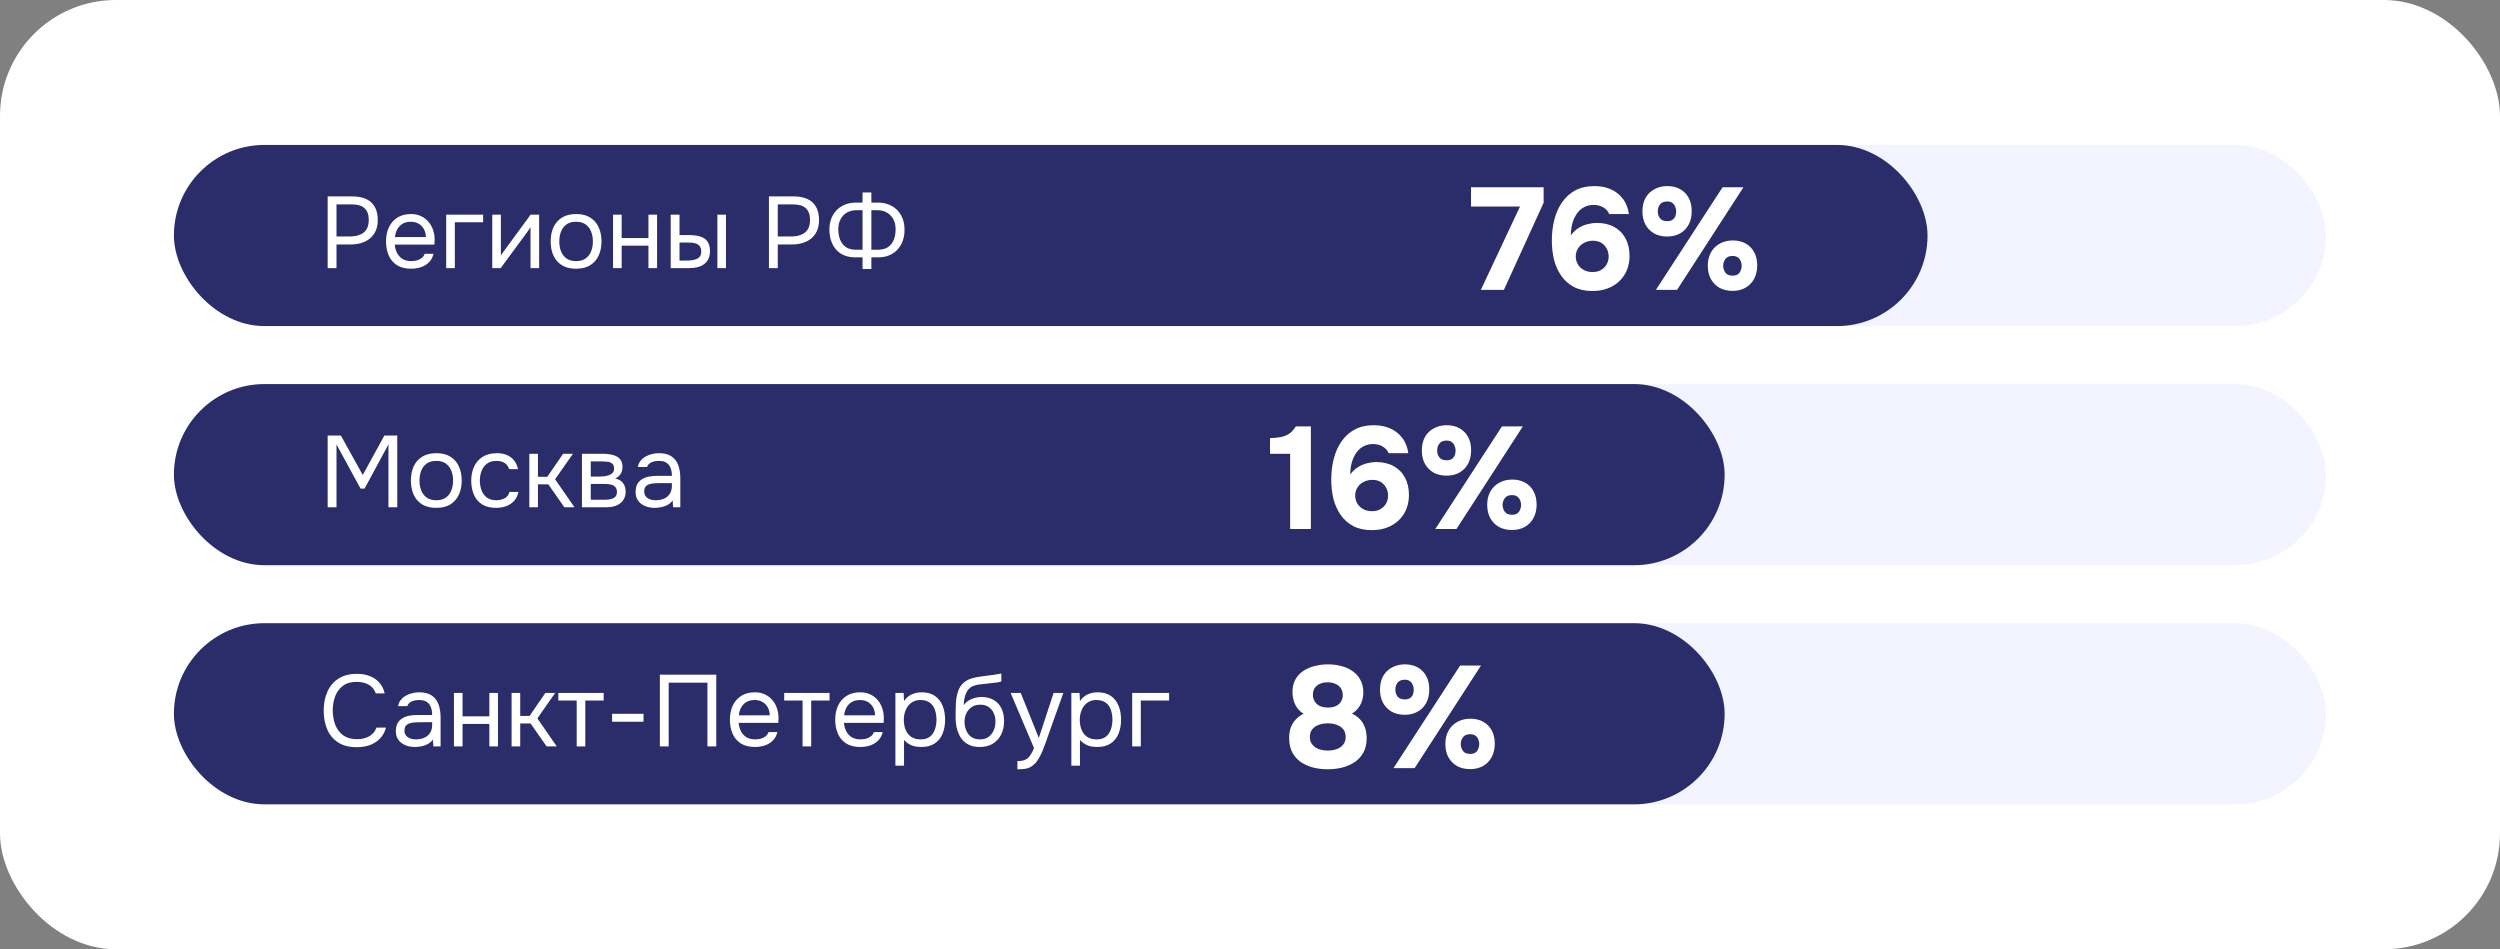
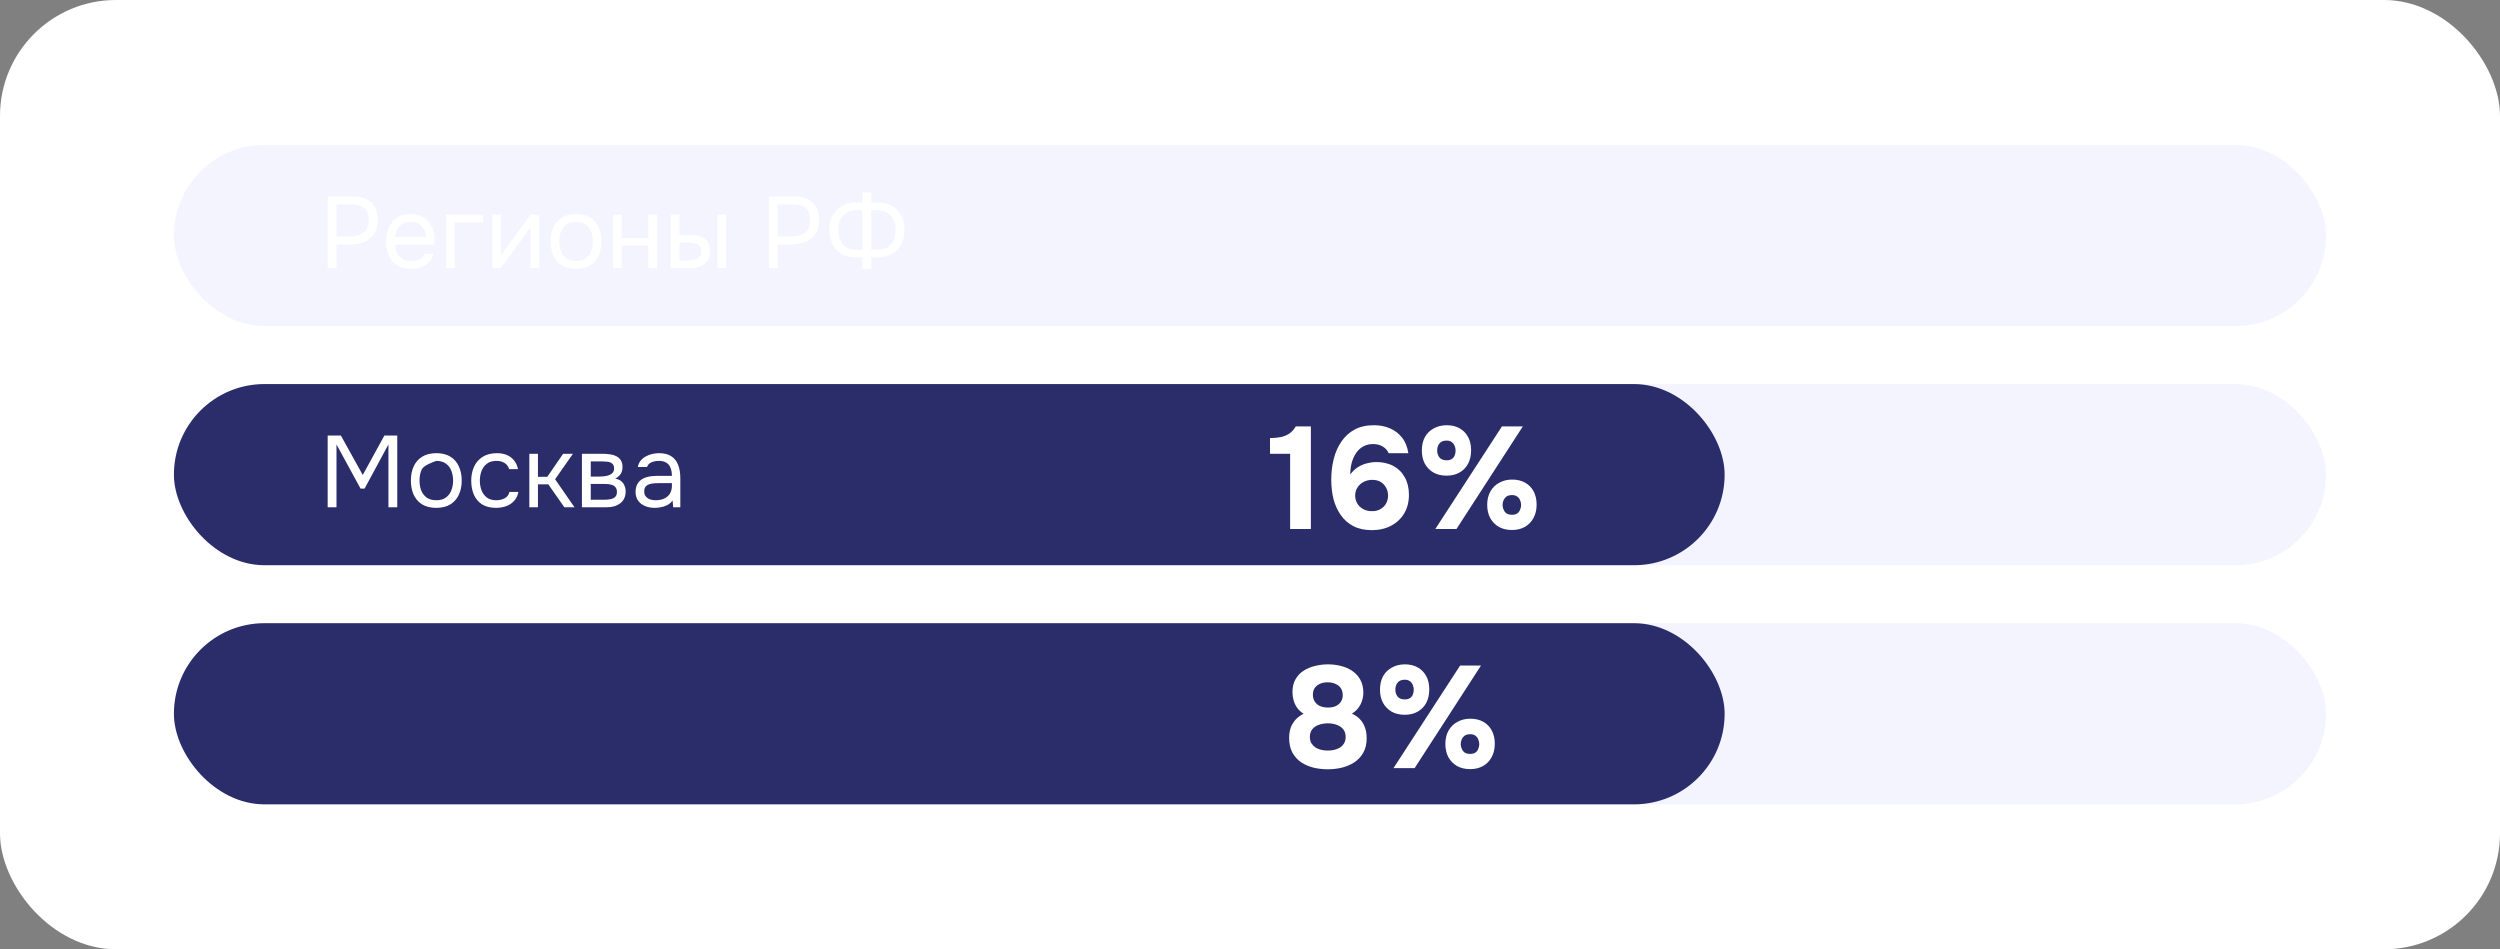
<svg xmlns="http://www.w3.org/2000/svg" width="345" height="131" viewBox="0 0 345 131" fill="none">
  <rect x="0" y="0" width="345" height="131" fill="#808080" stroke="none" />
  <rect width="345" height="131" rx="16" fill="white" />
  <rect opacity="0.5" x="24" y="20" width="297" height="25" rx="12.5" fill="#E8EBFF" />
-   <rect x="24" y="20" width="242" height="25" rx="12.5" fill="#2A2D6A" />
  <path d="M45.218 37V27.102H48.648C49.376 27.102 50.001 27.223 50.524 27.466C51.047 27.699 51.443 28.059 51.714 28.544C51.994 29.029 52.134 29.645 52.134 30.392C52.134 31.12 51.971 31.736 51.644 32.24C51.327 32.735 50.888 33.108 50.328 33.36C49.768 33.612 49.124 33.738 48.396 33.738H46.436V37H45.218ZM46.436 32.632H48.34C49.096 32.632 49.707 32.455 50.174 32.1C50.65 31.736 50.888 31.148 50.888 30.336C50.888 29.627 50.697 29.095 50.314 28.74C49.931 28.385 49.357 28.208 48.592 28.208H46.436V32.632ZM56.743 37.084C55.959 37.084 55.311 36.925 54.797 36.608C54.284 36.281 53.901 35.833 53.649 35.264C53.397 34.695 53.271 34.046 53.271 33.318C53.271 32.581 53.402 31.932 53.663 31.372C53.934 30.803 54.326 30.355 54.839 30.028C55.353 29.701 55.983 29.538 56.729 29.538C57.28 29.538 57.761 29.645 58.171 29.86C58.591 30.065 58.937 30.345 59.207 30.7C59.487 31.055 59.688 31.451 59.809 31.89C59.94 32.329 59.996 32.781 59.977 33.248C59.968 33.332 59.963 33.416 59.963 33.5C59.963 33.584 59.959 33.668 59.949 33.752H54.475C54.513 34.181 54.62 34.569 54.797 34.914C54.975 35.259 55.227 35.535 55.553 35.74C55.88 35.936 56.286 36.034 56.771 36.034C57.014 36.034 57.257 36.006 57.499 35.95C57.751 35.885 57.975 35.777 58.171 35.628C58.377 35.479 58.521 35.278 58.605 35.026H59.823C59.711 35.502 59.501 35.894 59.193 36.202C58.885 36.501 58.517 36.725 58.087 36.874C57.658 37.014 57.21 37.084 56.743 37.084ZM54.503 32.716H58.773C58.764 32.296 58.671 31.927 58.493 31.61C58.316 31.293 58.073 31.045 57.765 30.868C57.467 30.691 57.107 30.602 56.687 30.602C56.23 30.602 55.843 30.7 55.525 30.896C55.217 31.092 54.979 31.349 54.811 31.666C54.643 31.983 54.541 32.333 54.503 32.716ZM61.577 37V29.622H66.673V30.672H62.767V37H61.577ZM67.934 37V29.622H69.124V35.278C69.189 35.147 69.278 35.007 69.39 34.858C69.502 34.699 69.591 34.578 69.656 34.494L73.226 29.622H74.402V37H73.212V31.344C73.137 31.484 73.053 31.615 72.96 31.736C72.876 31.857 72.797 31.969 72.722 32.072L69.096 37H67.934ZM79.494 37.084C78.719 37.084 78.071 36.925 77.548 36.608C77.025 36.281 76.633 35.833 76.372 35.264C76.12 34.695 75.994 34.046 75.994 33.318C75.994 32.581 76.12 31.932 76.372 31.372C76.633 30.803 77.025 30.355 77.548 30.028C78.071 29.701 78.729 29.538 79.522 29.538C80.297 29.538 80.941 29.701 81.454 30.028C81.977 30.355 82.364 30.803 82.616 31.372C82.877 31.932 83.008 32.581 83.008 33.318C83.008 34.046 82.877 34.695 82.616 35.264C82.355 35.833 81.963 36.281 81.44 36.608C80.927 36.925 80.278 37.084 79.494 37.084ZM79.494 36.034C80.035 36.034 80.474 35.913 80.81 35.67C81.155 35.427 81.407 35.101 81.566 34.69C81.734 34.279 81.818 33.822 81.818 33.318C81.818 32.814 81.734 32.357 81.566 31.946C81.407 31.535 81.155 31.209 80.81 30.966C80.474 30.723 80.035 30.602 79.494 30.602C78.962 30.602 78.523 30.723 78.178 30.966C77.842 31.209 77.59 31.535 77.422 31.946C77.263 32.357 77.184 32.814 77.184 33.318C77.184 33.822 77.263 34.279 77.422 34.69C77.59 35.101 77.842 35.427 78.178 35.67C78.523 35.913 78.962 36.034 79.494 36.034ZM84.6 37V29.622H85.79V32.856H89.486V29.622H90.676V37H89.486V33.906H85.79V37H84.6ZM92.557 37V29.622H93.775V32.436H95.105C95.544 32.436 95.941 32.473 96.295 32.548C96.65 32.623 96.953 32.744 97.205 32.912C97.457 33.08 97.648 33.309 97.779 33.598C97.91 33.878 97.975 34.233 97.975 34.662C97.975 35.073 97.905 35.427 97.765 35.726C97.625 36.025 97.424 36.267 97.163 36.454C96.911 36.641 96.608 36.781 96.253 36.874C95.908 36.958 95.53 37 95.119 37H92.557ZM93.775 35.964H94.167C94.494 35.964 94.811 35.959 95.119 35.95C95.427 35.931 95.703 35.885 95.945 35.81C96.197 35.735 96.398 35.614 96.547 35.446C96.697 35.269 96.771 35.021 96.771 34.704C96.771 34.405 96.71 34.177 96.589 34.018C96.477 33.85 96.328 33.729 96.141 33.654C95.954 33.57 95.749 33.519 95.525 33.5C95.311 33.481 95.096 33.472 94.881 33.472H93.775V35.964ZM98.997 37V29.622H100.187V37H98.997ZM106.113 37V27.102H109.543C110.271 27.102 110.896 27.223 111.419 27.466C111.941 27.699 112.338 28.059 112.609 28.544C112.889 29.029 113.029 29.645 113.029 30.392C113.029 31.12 112.865 31.736 112.539 32.24C112.221 32.735 111.783 33.108 111.223 33.36C110.663 33.612 110.019 33.738 109.291 33.738H107.331V37H106.113ZM107.331 32.632H109.235C109.991 32.632 110.602 32.455 111.069 32.1C111.545 31.736 111.783 31.148 111.783 30.336C111.783 29.627 111.591 29.095 111.209 28.74C110.826 28.385 110.252 28.208 109.487 28.208H107.331V32.632ZM119.031 37.126V35.516H117.911C117.165 35.497 116.53 35.32 116.007 34.984C115.494 34.648 115.107 34.191 114.845 33.612C114.584 33.033 114.453 32.38 114.453 31.652C114.463 30.887 114.626 30.229 114.943 29.678C115.261 29.127 115.695 28.703 116.245 28.404C116.796 28.105 117.421 27.956 118.121 27.956H119.031V26.556H120.249V27.956H121.145C121.855 27.956 122.485 28.105 123.035 28.404C123.586 28.703 124.02 29.127 124.337 29.678C124.655 30.229 124.818 30.887 124.827 31.652C124.837 32.38 124.701 33.033 124.421 33.612C124.141 34.191 123.735 34.648 123.203 34.984C122.681 35.32 122.046 35.497 121.299 35.516H120.249V37.126H119.031ZM118.163 34.466H119.031V29.006H118.219C117.697 29.006 117.244 29.118 116.861 29.342C116.488 29.566 116.199 29.874 115.993 30.266C115.788 30.658 115.685 31.111 115.685 31.624C115.685 32.165 115.769 32.651 115.937 33.08C116.105 33.509 116.371 33.85 116.735 34.102C117.099 34.345 117.575 34.466 118.163 34.466ZM120.249 34.466H121.117C121.705 34.466 122.181 34.345 122.545 34.102C122.909 33.85 123.175 33.509 123.343 33.08C123.511 32.651 123.595 32.165 123.595 31.624C123.595 31.111 123.493 30.658 123.287 30.266C123.082 29.874 122.788 29.566 122.405 29.342C122.032 29.118 121.584 29.006 121.061 29.006H120.249V34.466Z" fill="white" />
-   <path d="M204.36 40L209.76 28.5H203V25.84H213.02V27.98L207.54 40H204.36ZM219.754 40.16C218.754 40.16 217.901 39.973 217.194 39.6C216.488 39.227 215.908 38.713 215.454 38.06C215.001 37.407 214.668 36.667 214.454 35.84C214.254 35 214.154 34.12 214.154 33.2C214.154 32.187 214.268 31.233 214.494 30.34C214.721 29.433 215.074 28.633 215.554 27.94C216.034 27.233 216.641 26.68 217.374 26.28C218.121 25.88 219.014 25.68 220.054 25.68C220.854 25.68 221.581 25.82 222.234 26.1C222.901 26.38 223.461 26.807 223.914 27.38C224.368 27.94 224.661 28.66 224.794 29.54H222.074C221.914 29.153 221.641 28.847 221.254 28.62C220.881 28.393 220.441 28.28 219.934 28.28C219.468 28.28 219.061 28.367 218.714 28.54C218.368 28.7 218.068 28.927 217.814 29.22C217.574 29.5 217.374 29.82 217.214 30.18C217.054 30.54 216.941 30.92 216.874 31.32C216.808 31.707 216.774 32.093 216.774 32.48C217.094 32.04 217.461 31.693 217.874 31.44C218.301 31.187 218.728 31.013 219.154 30.92C219.581 30.813 219.968 30.76 220.314 30.76C221.261 30.76 222.074 30.947 222.754 31.32C223.434 31.693 223.954 32.22 224.314 32.9C224.688 33.567 224.874 34.36 224.874 35.28C224.874 36.267 224.654 37.127 224.214 37.86C223.774 38.593 223.168 39.16 222.394 39.56C221.634 39.96 220.754 40.16 219.754 40.16ZM219.774 37.54C220.254 37.54 220.654 37.44 220.974 37.24C221.308 37.04 221.561 36.78 221.734 36.46C221.908 36.127 221.994 35.773 221.994 35.4C221.994 35 221.908 34.64 221.734 34.32C221.561 33.987 221.314 33.72 220.994 33.52C220.674 33.32 220.281 33.22 219.814 33.22C219.374 33.22 218.968 33.32 218.594 33.52C218.234 33.707 217.954 33.967 217.754 34.3C217.554 34.62 217.454 34.987 217.454 35.4C217.454 35.773 217.548 36.127 217.734 36.46C217.921 36.78 218.188 37.04 218.534 37.24C218.881 37.44 219.294 37.54 219.774 37.54ZM228.515 40L237.715 25.84H240.595L231.435 40H228.515ZM239.095 40.14C238.415 40.14 237.815 40 237.295 39.72C236.788 39.427 236.388 39.02 236.095 38.5C235.815 37.98 235.675 37.367 235.675 36.66C235.675 35.953 235.822 35.34 236.115 34.82C236.408 34.3 236.815 33.9 237.335 33.62C237.855 33.327 238.455 33.18 239.135 33.18C239.802 33.18 240.388 33.32 240.895 33.6C241.402 33.88 241.795 34.28 242.075 34.8C242.355 35.307 242.495 35.92 242.495 36.64C242.495 37.347 242.348 37.967 242.055 38.5C241.775 39.02 241.375 39.427 240.855 39.72C240.348 40 239.762 40.14 239.095 40.14ZM239.095 38.04C239.388 38.04 239.628 37.98 239.815 37.86C240.002 37.727 240.135 37.553 240.215 37.34C240.308 37.127 240.355 36.907 240.355 36.68C240.355 36.453 240.308 36.24 240.215 36.04C240.135 35.827 240.002 35.653 239.815 35.52C239.628 35.387 239.388 35.32 239.095 35.32C238.628 35.32 238.295 35.467 238.095 35.76C237.895 36.04 237.795 36.353 237.795 36.7C237.808 37.047 237.915 37.36 238.115 37.64C238.315 37.907 238.642 38.04 239.095 38.04ZM230.075 32.64C229.382 32.64 228.782 32.5 228.275 32.22C227.768 31.927 227.368 31.52 227.075 31C226.795 30.48 226.655 29.873 226.655 29.18C226.655 28.46 226.795 27.84 227.075 27.32C227.368 26.8 227.775 26.4 228.295 26.12C228.815 25.827 229.415 25.68 230.095 25.68C230.775 25.68 231.362 25.82 231.855 26.1C232.362 26.38 232.755 26.78 233.035 27.3C233.315 27.807 233.455 28.42 233.455 29.14C233.455 29.847 233.315 30.467 233.035 31C232.755 31.52 232.355 31.927 231.835 32.22C231.328 32.5 230.742 32.64 230.075 32.64ZM230.075 30.52C230.368 30.52 230.608 30.46 230.795 30.34C230.982 30.207 231.115 30.04 231.195 29.84C231.275 29.627 231.315 29.4 231.315 29.16C231.315 28.933 231.268 28.72 231.175 28.52C231.095 28.307 230.962 28.133 230.775 28C230.602 27.867 230.368 27.8 230.075 27.8C229.608 27.8 229.268 27.947 229.055 28.24C228.855 28.52 228.762 28.84 228.775 29.2C228.775 29.547 228.875 29.853 229.075 30.12C229.288 30.387 229.622 30.52 230.075 30.52Z" fill="white" />
  <rect opacity="0.5" x="24" y="53" width="297" height="25" rx="12.5" fill="#E8EBFF" />
  <rect x="24" y="53" width="214" height="25" rx="12.5" fill="#2A2D6A" />
-   <path d="M45.218 70V60.102H47.038L50.062 65.548L53.044 60.102H54.822V70H53.604V61.334L50.314 67.424H49.754L46.436 61.334V70H45.218ZM60.203 70.084C59.428 70.084 58.78 69.925 58.257 69.608C57.734 69.281 57.342 68.833 57.081 68.264C56.829 67.695 56.703 67.046 56.703 66.318C56.703 65.581 56.829 64.932 57.081 64.372C57.342 63.803 57.734 63.355 58.257 63.028C58.78 62.701 59.438 62.538 60.231 62.538C61.006 62.538 61.65 62.701 62.163 63.028C62.686 63.355 63.073 63.803 63.325 64.372C63.586 64.932 63.717 65.581 63.717 66.318C63.717 67.046 63.586 67.695 63.325 68.264C63.064 68.833 62.672 69.281 62.149 69.608C61.636 69.925 60.987 70.084 60.203 70.084ZM60.203 69.034C60.744 69.034 61.183 68.913 61.519 68.67C61.864 68.427 62.116 68.101 62.275 67.69C62.443 67.279 62.527 66.822 62.527 66.318C62.527 65.814 62.443 65.357 62.275 64.946C62.116 64.535 61.864 64.209 61.519 63.966C61.183 63.723 60.744 63.602 60.203 63.602C59.671 63.602 59.232 63.723 58.887 63.966C58.551 64.209 58.299 64.535 58.131 64.946C57.972 65.357 57.893 65.814 57.893 66.318C57.893 66.822 57.972 67.279 58.131 67.69C58.299 68.101 58.551 68.427 58.887 68.67C59.232 68.913 59.671 69.034 60.203 69.034ZM68.459 70.084C67.684 70.084 67.04 69.925 66.527 69.608C66.023 69.281 65.645 68.833 65.393 68.264C65.15 67.695 65.029 67.051 65.029 66.332C65.029 65.632 65.155 64.997 65.407 64.428C65.668 63.849 66.06 63.392 66.583 63.056C67.115 62.711 67.787 62.538 68.599 62.538C69.103 62.538 69.551 62.622 69.943 62.79C70.344 62.958 70.676 63.205 70.937 63.532C71.198 63.849 71.38 64.251 71.483 64.736H70.265C70.125 64.325 69.901 64.036 69.593 63.868C69.294 63.691 68.94 63.602 68.529 63.602C67.969 63.602 67.521 63.733 67.185 63.994C66.849 64.255 66.602 64.596 66.443 65.016C66.294 65.427 66.219 65.865 66.219 66.332C66.219 66.817 66.298 67.265 66.457 67.676C66.616 68.087 66.863 68.418 67.199 68.67C67.535 68.913 67.969 69.034 68.501 69.034C68.893 69.034 69.262 68.95 69.607 68.782C69.962 68.614 70.195 68.315 70.307 67.886H71.539C71.446 68.39 71.245 68.805 70.937 69.132C70.638 69.459 70.27 69.701 69.831 69.86C69.402 70.009 68.944 70.084 68.459 70.084ZM73.047 70V62.622H74.237V65.8H75.525L77.709 62.622H79.067L76.603 66.136L79.277 70H77.877L75.665 66.836H74.237V70H73.047ZM80.307 70V62.622H83.163C83.49 62.622 83.812 62.645 84.129 62.692C84.456 62.729 84.75 62.813 85.011 62.944C85.282 63.065 85.496 63.247 85.655 63.49C85.823 63.733 85.907 64.055 85.907 64.456C85.907 64.699 85.87 64.923 85.795 65.128C85.721 65.324 85.609 65.497 85.459 65.646C85.319 65.795 85.137 65.926 84.913 66.038C85.417 66.15 85.781 66.369 86.005 66.696C86.229 67.023 86.341 67.396 86.341 67.816C86.341 68.189 86.271 68.516 86.131 68.796C86.001 69.067 85.814 69.291 85.571 69.468C85.338 69.645 85.062 69.781 84.745 69.874C84.437 69.958 84.106 70 83.751 70H80.307ZM81.525 68.964H83.471C83.76 68.964 84.031 68.936 84.283 68.88C84.535 68.824 84.74 68.721 84.899 68.572C85.058 68.413 85.137 68.189 85.137 67.9C85.137 67.601 85.067 67.377 84.927 67.228C84.796 67.069 84.624 66.962 84.409 66.906C84.204 66.841 83.98 66.803 83.737 66.794C83.495 66.785 83.266 66.78 83.051 66.78H81.525V68.964ZM81.525 65.772H82.547C82.734 65.772 82.948 65.763 83.191 65.744C83.443 65.725 83.686 65.683 83.919 65.618C84.162 65.543 84.358 65.431 84.507 65.282C84.666 65.133 84.745 64.927 84.745 64.666C84.745 64.321 84.647 64.083 84.451 63.952C84.264 63.812 84.04 63.733 83.779 63.714C83.518 63.686 83.275 63.672 83.051 63.672H81.525V65.772ZM90.329 70.084C89.993 70.084 89.667 70.042 89.349 69.958C89.041 69.865 88.761 69.729 88.509 69.552C88.267 69.365 88.071 69.137 87.921 68.866C87.781 68.586 87.711 68.264 87.711 67.9C87.711 67.48 87.786 67.125 87.935 66.836C88.094 66.547 88.304 66.318 88.565 66.15C88.827 65.982 89.13 65.861 89.475 65.786C89.821 65.711 90.18 65.674 90.553 65.674H92.723C92.723 65.254 92.663 64.89 92.541 64.582C92.429 64.274 92.243 64.036 91.981 63.868C91.72 63.691 91.375 63.602 90.945 63.602C90.684 63.602 90.441 63.63 90.217 63.686C89.993 63.742 89.802 63.831 89.643 63.952C89.485 64.073 89.368 64.237 89.293 64.442H88.019C88.085 64.106 88.211 63.821 88.397 63.588C88.593 63.345 88.827 63.149 89.097 63C89.377 62.841 89.676 62.725 89.993 62.65C90.311 62.575 90.628 62.538 90.945 62.538C91.655 62.538 92.224 62.683 92.653 62.972C93.083 63.252 93.395 63.653 93.591 64.176C93.787 64.689 93.885 65.301 93.885 66.01V70H92.891L92.821 69.062C92.616 69.342 92.369 69.557 92.079 69.706C91.79 69.855 91.491 69.953 91.183 70C90.885 70.056 90.6 70.084 90.329 70.084ZM90.441 69.034C90.908 69.034 91.309 68.959 91.645 68.81C91.991 68.651 92.257 68.423 92.443 68.124C92.63 67.825 92.723 67.461 92.723 67.032V66.668H91.421C91.113 66.668 90.81 66.673 90.511 66.682C90.213 66.691 89.942 66.729 89.699 66.794C89.457 66.859 89.261 66.971 89.111 67.13C88.971 67.289 88.901 67.517 88.901 67.816C88.901 68.096 88.971 68.325 89.111 68.502C89.261 68.679 89.452 68.815 89.685 68.908C89.928 68.992 90.18 69.034 90.441 69.034Z" fill="white" />
+   <path d="M45.218 70V60.102H47.038L50.062 65.548L53.044 60.102H54.822V70H53.604V61.334L50.314 67.424H49.754L46.436 61.334V70H45.218ZM60.203 70.084C59.428 70.084 58.78 69.925 58.257 69.608C57.734 69.281 57.342 68.833 57.081 68.264C56.829 67.695 56.703 67.046 56.703 66.318C56.703 65.581 56.829 64.932 57.081 64.372C57.342 63.803 57.734 63.355 58.257 63.028C58.78 62.701 59.438 62.538 60.231 62.538C61.006 62.538 61.65 62.701 62.163 63.028C62.686 63.355 63.073 63.803 63.325 64.372C63.586 64.932 63.717 65.581 63.717 66.318C63.717 67.046 63.586 67.695 63.325 68.264C63.064 68.833 62.672 69.281 62.149 69.608C61.636 69.925 60.987 70.084 60.203 70.084ZM60.203 69.034C60.744 69.034 61.183 68.913 61.519 68.67C61.864 68.427 62.116 68.101 62.275 67.69C62.443 67.279 62.527 66.822 62.527 66.318C62.527 65.814 62.443 65.357 62.275 64.946C62.116 64.535 61.864 64.209 61.519 63.966C61.183 63.723 60.744 63.602 60.203 63.602C58.551 64.209 58.299 64.535 58.131 64.946C57.972 65.357 57.893 65.814 57.893 66.318C57.893 66.822 57.972 67.279 58.131 67.69C58.299 68.101 58.551 68.427 58.887 68.67C59.232 68.913 59.671 69.034 60.203 69.034ZM68.459 70.084C67.684 70.084 67.04 69.925 66.527 69.608C66.023 69.281 65.645 68.833 65.393 68.264C65.15 67.695 65.029 67.051 65.029 66.332C65.029 65.632 65.155 64.997 65.407 64.428C65.668 63.849 66.06 63.392 66.583 63.056C67.115 62.711 67.787 62.538 68.599 62.538C69.103 62.538 69.551 62.622 69.943 62.79C70.344 62.958 70.676 63.205 70.937 63.532C71.198 63.849 71.38 64.251 71.483 64.736H70.265C70.125 64.325 69.901 64.036 69.593 63.868C69.294 63.691 68.94 63.602 68.529 63.602C67.969 63.602 67.521 63.733 67.185 63.994C66.849 64.255 66.602 64.596 66.443 65.016C66.294 65.427 66.219 65.865 66.219 66.332C66.219 66.817 66.298 67.265 66.457 67.676C66.616 68.087 66.863 68.418 67.199 68.67C67.535 68.913 67.969 69.034 68.501 69.034C68.893 69.034 69.262 68.95 69.607 68.782C69.962 68.614 70.195 68.315 70.307 67.886H71.539C71.446 68.39 71.245 68.805 70.937 69.132C70.638 69.459 70.27 69.701 69.831 69.86C69.402 70.009 68.944 70.084 68.459 70.084ZM73.047 70V62.622H74.237V65.8H75.525L77.709 62.622H79.067L76.603 66.136L79.277 70H77.877L75.665 66.836H74.237V70H73.047ZM80.307 70V62.622H83.163C83.49 62.622 83.812 62.645 84.129 62.692C84.456 62.729 84.75 62.813 85.011 62.944C85.282 63.065 85.496 63.247 85.655 63.49C85.823 63.733 85.907 64.055 85.907 64.456C85.907 64.699 85.87 64.923 85.795 65.128C85.721 65.324 85.609 65.497 85.459 65.646C85.319 65.795 85.137 65.926 84.913 66.038C85.417 66.15 85.781 66.369 86.005 66.696C86.229 67.023 86.341 67.396 86.341 67.816C86.341 68.189 86.271 68.516 86.131 68.796C86.001 69.067 85.814 69.291 85.571 69.468C85.338 69.645 85.062 69.781 84.745 69.874C84.437 69.958 84.106 70 83.751 70H80.307ZM81.525 68.964H83.471C83.76 68.964 84.031 68.936 84.283 68.88C84.535 68.824 84.74 68.721 84.899 68.572C85.058 68.413 85.137 68.189 85.137 67.9C85.137 67.601 85.067 67.377 84.927 67.228C84.796 67.069 84.624 66.962 84.409 66.906C84.204 66.841 83.98 66.803 83.737 66.794C83.495 66.785 83.266 66.78 83.051 66.78H81.525V68.964ZM81.525 65.772H82.547C82.734 65.772 82.948 65.763 83.191 65.744C83.443 65.725 83.686 65.683 83.919 65.618C84.162 65.543 84.358 65.431 84.507 65.282C84.666 65.133 84.745 64.927 84.745 64.666C84.745 64.321 84.647 64.083 84.451 63.952C84.264 63.812 84.04 63.733 83.779 63.714C83.518 63.686 83.275 63.672 83.051 63.672H81.525V65.772ZM90.329 70.084C89.993 70.084 89.667 70.042 89.349 69.958C89.041 69.865 88.761 69.729 88.509 69.552C88.267 69.365 88.071 69.137 87.921 68.866C87.781 68.586 87.711 68.264 87.711 67.9C87.711 67.48 87.786 67.125 87.935 66.836C88.094 66.547 88.304 66.318 88.565 66.15C88.827 65.982 89.13 65.861 89.475 65.786C89.821 65.711 90.18 65.674 90.553 65.674H92.723C92.723 65.254 92.663 64.89 92.541 64.582C92.429 64.274 92.243 64.036 91.981 63.868C91.72 63.691 91.375 63.602 90.945 63.602C90.684 63.602 90.441 63.63 90.217 63.686C89.993 63.742 89.802 63.831 89.643 63.952C89.485 64.073 89.368 64.237 89.293 64.442H88.019C88.085 64.106 88.211 63.821 88.397 63.588C88.593 63.345 88.827 63.149 89.097 63C89.377 62.841 89.676 62.725 89.993 62.65C90.311 62.575 90.628 62.538 90.945 62.538C91.655 62.538 92.224 62.683 92.653 62.972C93.083 63.252 93.395 63.653 93.591 64.176C93.787 64.689 93.885 65.301 93.885 66.01V70H92.891L92.821 69.062C92.616 69.342 92.369 69.557 92.079 69.706C91.79 69.855 91.491 69.953 91.183 70C90.885 70.056 90.6 70.084 90.329 70.084ZM90.441 69.034C90.908 69.034 91.309 68.959 91.645 68.81C91.991 68.651 92.257 68.423 92.443 68.124C92.63 67.825 92.723 67.461 92.723 67.032V66.668H91.421C91.113 66.668 90.81 66.673 90.511 66.682C90.213 66.691 89.942 66.729 89.699 66.794C89.457 66.859 89.261 66.971 89.111 67.13C88.971 67.289 88.901 67.517 88.901 67.816C88.901 68.096 88.971 68.325 89.111 68.502C89.261 68.679 89.452 68.815 89.685 68.908C89.928 68.992 90.18 69.034 90.441 69.034Z" fill="white" />
  <path d="M178.04 73V62.62H175.26V60.46C175.807 60.447 176.3 60.4 176.74 60.32C177.18 60.227 177.573 60.067 177.92 59.84C178.267 59.6 178.567 59.267 178.82 58.84H180.9V73H178.04ZM189.313 73.16C188.313 73.16 187.46 72.973 186.753 72.6C186.046 72.227 185.466 71.713 185.013 71.06C184.56 70.407 184.226 69.667 184.013 68.84C183.813 68 183.713 67.12 183.713 66.2C183.713 65.187 183.826 64.233 184.053 63.34C184.28 62.433 184.633 61.633 185.113 60.94C185.593 60.233 186.2 59.68 186.933 59.28C187.68 58.88 188.573 58.68 189.613 58.68C190.413 58.68 191.14 58.82 191.793 59.1C192.46 59.38 193.02 59.807 193.473 60.38C193.926 60.94 194.22 61.66 194.353 62.54H191.633C191.473 62.153 191.2 61.847 190.813 61.62C190.44 61.393 190 61.28 189.493 61.28C189.026 61.28 188.62 61.367 188.273 61.54C187.926 61.7 187.626 61.927 187.373 62.22C187.133 62.5 186.933 62.82 186.773 63.18C186.613 63.54 186.5 63.92 186.433 64.32C186.366 64.707 186.333 65.093 186.333 65.48C186.653 65.04 187.02 64.693 187.433 64.44C187.86 64.187 188.286 64.013 188.713 63.92C189.14 63.813 189.526 63.76 189.873 63.76C190.82 63.76 191.633 63.947 192.313 64.32C192.993 64.693 193.513 65.22 193.873 65.9C194.246 66.567 194.433 67.36 194.433 68.28C194.433 69.267 194.213 70.127 193.773 70.86C193.333 71.593 192.726 72.16 191.953 72.56C191.193 72.96 190.313 73.16 189.313 73.16ZM189.333 70.54C189.813 70.54 190.213 70.44 190.533 70.24C190.866 70.04 191.12 69.78 191.293 69.46C191.466 69.127 191.553 68.773 191.553 68.4C191.553 68 191.466 67.64 191.293 67.32C191.12 66.987 190.873 66.72 190.553 66.52C190.233 66.32 189.84 66.22 189.373 66.22C188.933 66.22 188.526 66.32 188.153 66.52C187.793 66.707 187.513 66.967 187.313 67.3C187.113 67.62 187.013 67.987 187.013 68.4C187.013 68.773 187.106 69.127 187.293 69.46C187.48 69.78 187.746 70.04 188.093 70.24C188.44 70.44 188.853 70.54 189.333 70.54ZM198.073 73L207.273 58.84H210.153L200.993 73H198.073ZM208.653 73.14C207.973 73.14 207.373 73 206.853 72.72C206.347 72.427 205.947 72.02 205.653 71.5C205.373 70.98 205.233 70.367 205.233 69.66C205.233 68.953 205.38 68.34 205.673 67.82C205.967 67.3 206.373 66.9 206.893 66.62C207.413 66.327 208.013 66.18 208.693 66.18C209.36 66.18 209.947 66.32 210.453 66.6C210.96 66.88 211.353 67.28 211.633 67.8C211.913 68.307 212.053 68.92 212.053 69.64C212.053 70.347 211.907 70.967 211.613 71.5C211.333 72.02 210.933 72.427 210.413 72.72C209.907 73 209.32 73.14 208.653 73.14ZM208.653 71.04C208.947 71.04 209.187 70.98 209.373 70.86C209.56 70.727 209.693 70.553 209.773 70.34C209.867 70.127 209.913 69.907 209.913 69.68C209.913 69.453 209.867 69.24 209.773 69.04C209.693 68.827 209.56 68.653 209.373 68.52C209.187 68.387 208.947 68.32 208.653 68.32C208.187 68.32 207.853 68.467 207.653 68.76C207.453 69.04 207.353 69.353 207.353 69.7C207.367 70.047 207.473 70.36 207.673 70.64C207.873 70.907 208.2 71.04 208.653 71.04ZM199.633 65.64C198.94 65.64 198.34 65.5 197.833 65.22C197.327 64.927 196.927 64.52 196.633 64C196.353 63.48 196.213 62.873 196.213 62.18C196.213 61.46 196.353 60.84 196.633 60.32C196.927 59.8 197.333 59.4 197.853 59.12C198.373 58.827 198.973 58.68 199.653 58.68C200.333 58.68 200.92 58.82 201.413 59.1C201.92 59.38 202.313 59.78 202.593 60.3C202.873 60.807 203.013 61.42 203.013 62.14C203.013 62.847 202.873 63.467 202.593 64C202.313 64.52 201.913 64.927 201.393 65.22C200.887 65.5 200.3 65.64 199.633 65.64ZM199.633 63.52C199.927 63.52 200.167 63.46 200.353 63.34C200.54 63.207 200.673 63.04 200.753 62.84C200.833 62.627 200.873 62.4 200.873 62.16C200.873 61.933 200.827 61.72 200.733 61.52C200.653 61.307 200.52 61.133 200.333 61C200.16 60.867 199.927 60.8 199.633 60.8C199.167 60.8 198.827 60.947 198.613 61.24C198.413 61.52 198.32 61.84 198.333 62.2C198.333 62.547 198.433 62.853 198.633 63.12C198.847 63.387 199.18 63.52 199.633 63.52Z" fill="white" />
  <rect opacity="0.5" x="24" y="86" width="297" height="25" rx="12.5" fill="#E8EBFF" />
  <rect x="24" y="86" width="214" height="25" rx="12.5" fill="#2A2D6A" />
-   <path d="M49.222 103.112C48.205 103.112 47.355 102.897 46.674 102.468C46.002 102.029 45.498 101.432 45.162 100.676C44.835 99.911 44.672 99.038 44.672 98.058C44.672 97.087 44.84 96.224 45.176 95.468C45.512 94.703 46.016 94.101 46.688 93.662C47.369 93.214 48.223 92.99 49.25 92.99C49.978 92.99 50.603 93.107 51.126 93.34C51.658 93.564 52.087 93.877 52.414 94.278C52.741 94.679 52.965 95.151 53.086 95.692H51.854C51.714 95.207 51.411 94.819 50.944 94.53C50.487 94.241 49.908 94.096 49.208 94.096C48.424 94.096 47.789 94.283 47.304 94.656C46.828 95.02 46.478 95.501 46.254 96.098C46.03 96.686 45.918 97.325 45.918 98.016C45.918 98.744 46.035 99.411 46.268 100.018C46.501 100.625 46.865 101.11 47.36 101.474C47.855 101.829 48.485 102.006 49.25 102.006C49.717 102.006 50.132 101.941 50.496 101.81C50.869 101.679 51.177 101.493 51.42 101.25C51.672 101.007 51.845 100.727 51.938 100.41H53.268C53.128 100.951 52.876 101.427 52.512 101.838C52.157 102.239 51.705 102.552 51.154 102.776C50.603 103 49.959 103.112 49.222 103.112ZM57.243 103.084C56.907 103.084 56.581 103.042 56.264 102.958C55.956 102.865 55.675 102.729 55.423 102.552C55.181 102.365 54.985 102.137 54.836 101.866C54.696 101.586 54.626 101.264 54.626 100.9C54.626 100.48 54.7 100.125 54.849 99.836C55.008 99.547 55.218 99.318 55.48 99.15C55.741 98.982 56.044 98.861 56.389 98.786C56.735 98.711 57.094 98.674 57.468 98.674H59.638C59.638 98.254 59.577 97.89 59.456 97.582C59.343 97.274 59.157 97.036 58.895 96.868C58.634 96.691 58.289 96.602 57.859 96.602C57.598 96.602 57.355 96.63 57.132 96.686C56.907 96.742 56.716 96.831 56.557 96.952C56.399 97.073 56.282 97.237 56.208 97.442H54.934C54.999 97.106 55.125 96.821 55.312 96.588C55.508 96.345 55.741 96.149 56.011 96C56.291 95.841 56.59 95.725 56.907 95.65C57.225 95.575 57.542 95.538 57.859 95.538C58.569 95.538 59.138 95.683 59.568 95.972C59.997 96.252 60.309 96.653 60.505 97.176C60.702 97.689 60.8 98.301 60.8 99.01V103H59.806L59.736 102.062C59.53 102.342 59.283 102.557 58.993 102.706C58.704 102.855 58.406 102.953 58.097 103C57.799 103.056 57.514 103.084 57.243 103.084ZM57.355 102.034C57.822 102.034 58.224 101.959 58.559 101.81C58.905 101.651 59.171 101.423 59.358 101.124C59.544 100.825 59.638 100.461 59.638 100.032V99.668H58.336C58.028 99.668 57.724 99.673 57.425 99.682C57.127 99.691 56.856 99.729 56.614 99.794C56.371 99.859 56.175 99.971 56.026 100.13C55.886 100.289 55.816 100.517 55.816 100.816C55.816 101.096 55.886 101.325 56.026 101.502C56.175 101.679 56.366 101.815 56.599 101.908C56.842 101.992 57.094 102.034 57.355 102.034ZM62.643 103V95.622H63.833V98.856H67.529V95.622H68.719V103H67.529V99.906H63.833V103H62.643ZM70.6 103V95.622H71.79V98.8H73.078L75.262 95.622H76.62L74.156 99.136L76.83 103H75.43L73.218 99.836H71.79V103H70.6ZM79.582 103V96.672H77.048V95.622H83.306V96.672H80.772V103H79.582ZM84.466 99.598V98.506H88.806V99.598H84.466ZM91.06 103V93.102H98.844V103H97.626V94.208H92.278V103H91.06ZM104.198 103.084C103.414 103.084 102.766 102.925 102.252 102.608C101.739 102.281 101.356 101.833 101.104 101.264C100.852 100.695 100.726 100.046 100.726 99.318C100.726 98.581 100.857 97.932 101.118 97.372C101.389 96.803 101.781 96.355 102.294 96.028C102.808 95.701 103.438 95.538 104.184 95.538C104.735 95.538 105.216 95.645 105.626 95.86C106.046 96.065 106.392 96.345 106.662 96.7C106.942 97.055 107.143 97.451 107.264 97.89C107.395 98.329 107.451 98.781 107.432 99.248C107.423 99.332 107.418 99.416 107.418 99.5C107.418 99.584 107.414 99.668 107.404 99.752H101.93C101.968 100.181 102.075 100.569 102.252 100.914C102.43 101.259 102.682 101.535 103.008 101.74C103.335 101.936 103.741 102.034 104.226 102.034C104.469 102.034 104.712 102.006 104.954 101.95C105.206 101.885 105.43 101.777 105.626 101.628C105.832 101.479 105.976 101.278 106.06 101.026H107.278C107.166 101.502 106.956 101.894 106.648 102.202C106.34 102.501 105.972 102.725 105.542 102.874C105.113 103.014 104.665 103.084 104.198 103.084ZM101.958 98.716H106.228C106.219 98.296 106.126 97.927 105.948 97.61C105.771 97.293 105.528 97.045 105.22 96.868C104.922 96.691 104.562 96.602 104.142 96.602C103.685 96.602 103.298 96.7 102.98 96.896C102.672 97.092 102.434 97.349 102.266 97.666C102.098 97.983 101.996 98.333 101.958 98.716ZM110.754 103V96.672H108.22V95.622H114.478V96.672H111.944V103H110.754ZM118.732 103.084C117.948 103.084 117.299 102.925 116.786 102.608C116.272 102.281 115.89 101.833 115.638 101.264C115.386 100.695 115.26 100.046 115.26 99.318C115.26 98.581 115.39 97.932 115.652 97.372C115.922 96.803 116.314 96.355 116.828 96.028C117.341 95.701 117.971 95.538 118.718 95.538C119.268 95.538 119.749 95.645 120.16 95.86C120.58 96.065 120.925 96.345 121.196 96.7C121.476 97.055 121.676 97.451 121.798 97.89C121.928 98.329 121.984 98.781 121.966 99.248C121.956 99.332 121.952 99.416 121.952 99.5C121.952 99.584 121.947 99.668 121.938 99.752H116.464C116.501 100.181 116.608 100.569 116.786 100.914C116.963 101.259 117.215 101.535 117.542 101.74C117.868 101.936 118.274 102.034 118.76 102.034C119.002 102.034 119.245 102.006 119.488 101.95C119.74 101.885 119.964 101.777 120.16 101.628C120.365 101.479 120.51 101.278 120.594 101.026H121.812C121.7 101.502 121.49 101.894 121.182 102.202C120.874 102.501 120.505 102.725 120.076 102.874C119.646 103.014 119.198 103.084 118.732 103.084ZM116.492 98.716H120.762C120.752 98.296 120.659 97.927 120.482 97.61C120.304 97.293 120.062 97.045 119.754 96.868C119.455 96.691 119.096 96.602 118.676 96.602C118.218 96.602 117.831 96.7 117.514 96.896C117.206 97.092 116.968 97.349 116.8 97.666C116.632 97.983 116.529 98.333 116.492 98.716ZM123.565 105.66V95.622H124.699L124.755 96.756C125.007 96.355 125.348 96.051 125.777 95.846C126.216 95.641 126.687 95.538 127.191 95.538C127.938 95.538 128.549 95.706 129.025 96.042C129.501 96.369 129.851 96.817 130.075 97.386C130.308 97.955 130.425 98.599 130.425 99.318C130.425 100.037 130.308 100.681 130.075 101.25C129.842 101.819 129.482 102.267 128.997 102.594C128.512 102.921 127.891 103.084 127.135 103.084C126.762 103.084 126.426 103.047 126.127 102.972C125.828 102.888 125.567 102.771 125.343 102.622C125.119 102.473 124.923 102.305 124.755 102.118V105.66H123.565ZM127.037 102.034C127.578 102.034 128.008 101.913 128.325 101.67C128.642 101.418 128.871 101.087 129.011 100.676C129.16 100.265 129.235 99.813 129.235 99.318C129.235 98.814 129.16 98.357 129.011 97.946C128.871 97.535 128.638 97.209 128.311 96.966C127.984 96.723 127.55 96.602 127.009 96.602C126.524 96.602 126.108 96.728 125.763 96.98C125.427 97.223 125.17 97.554 124.993 97.974C124.816 98.385 124.727 98.837 124.727 99.332C124.727 99.845 124.811 100.307 124.979 100.718C125.147 101.129 125.404 101.451 125.749 101.684C126.094 101.917 126.524 102.034 127.037 102.034ZM135.204 103.084C134.738 103.084 134.322 103.019 133.958 102.888C133.594 102.748 133.282 102.557 133.02 102.314C132.759 102.062 132.544 101.768 132.376 101.432C132.208 101.087 132.082 100.713 131.998 100.312C131.914 99.911 131.872 99.486 131.872 99.038C131.872 98.319 131.886 97.652 131.914 97.036C131.952 96.411 132.054 95.855 132.222 95.37C132.39 94.875 132.675 94.465 133.076 94.138C133.478 93.811 134.042 93.583 134.77 93.452C135.144 93.387 135.512 93.331 135.876 93.284C136.24 93.237 136.609 93.191 136.982 93.144C137.104 93.125 137.23 93.107 137.36 93.088C137.491 93.069 137.626 93.046 137.766 93.018C137.916 92.99 138.056 92.967 138.186 92.948V94.04C138.084 94.077 137.972 94.11 137.85 94.138C137.738 94.157 137.617 94.175 137.486 94.194C137.365 94.213 137.239 94.227 137.108 94.236C136.987 94.245 136.866 94.259 136.744 94.278C136.623 94.287 136.506 94.301 136.394 94.32C136.068 94.357 135.722 94.395 135.358 94.432C134.994 94.46 134.649 94.535 134.322 94.656C134.005 94.768 133.734 94.987 133.51 95.314C133.398 95.482 133.3 95.683 133.216 95.916C133.142 96.149 133.086 96.387 133.048 96.63C133.02 96.863 133.002 97.087 132.992 97.302C133.179 97.041 133.408 96.831 133.678 96.672C133.949 96.504 134.238 96.383 134.546 96.308C134.854 96.224 135.148 96.182 135.428 96.182C136.1 96.182 136.67 96.322 137.136 96.602C137.603 96.873 137.958 97.26 138.2 97.764C138.443 98.268 138.564 98.856 138.564 99.528C138.564 100.2 138.434 100.807 138.172 101.348C137.911 101.88 137.528 102.305 137.024 102.622C136.53 102.93 135.923 103.084 135.204 103.084ZM135.232 102.034C135.699 102.034 136.091 101.922 136.408 101.698C136.726 101.474 136.964 101.175 137.122 100.802C137.29 100.429 137.374 100.018 137.374 99.57C137.374 99.131 137.29 98.739 137.122 98.394C136.964 98.039 136.726 97.759 136.408 97.554C136.1 97.349 135.718 97.246 135.26 97.246C134.812 97.246 134.425 97.353 134.098 97.568C133.781 97.783 133.534 98.072 133.356 98.436C133.188 98.791 133.104 99.178 133.104 99.598C133.104 100.027 133.184 100.429 133.342 100.802C133.501 101.175 133.734 101.474 134.042 101.698C134.36 101.922 134.756 102.034 135.232 102.034ZM140.401 106.164V105.03C140.858 105.03 141.222 104.965 141.493 104.834C141.763 104.713 141.987 104.517 142.165 104.246C142.351 103.985 142.529 103.649 142.697 103.238L139.463 95.622H140.863L143.355 101.838L145.399 95.622H146.743L144.671 101.432C144.568 101.731 144.451 102.067 144.321 102.44C144.19 102.813 144.045 103.191 143.887 103.574C143.728 103.966 143.551 104.325 143.355 104.652C143.168 104.988 142.958 105.259 142.725 105.464C142.529 105.641 142.337 105.781 142.151 105.884C141.964 105.987 141.735 106.057 141.465 106.094C141.203 106.141 140.849 106.164 140.401 106.164ZM147.846 105.66V95.622H148.98L149.036 96.756C149.288 96.355 149.629 96.051 150.058 95.846C150.497 95.641 150.968 95.538 151.472 95.538C152.219 95.538 152.83 95.706 153.306 96.042C153.782 96.369 154.132 96.817 154.356 97.386C154.59 97.955 154.706 98.599 154.706 99.318C154.706 100.037 154.59 100.681 154.356 101.25C154.123 101.819 153.764 102.267 153.278 102.594C152.793 102.921 152.172 103.084 151.416 103.084C151.043 103.084 150.707 103.047 150.408 102.972C150.11 102.888 149.848 102.771 149.624 102.622C149.4 102.473 149.204 102.305 149.036 102.118V105.66H147.846ZM151.318 102.034C151.86 102.034 152.289 101.913 152.606 101.67C152.924 101.418 153.152 101.087 153.292 100.676C153.442 100.265 153.516 99.813 153.516 99.318C153.516 98.814 153.442 98.357 153.292 97.946C153.152 97.535 152.919 97.209 152.592 96.966C152.266 96.723 151.832 96.602 151.29 96.602C150.805 96.602 150.39 96.728 150.044 96.98C149.708 97.223 149.452 97.554 149.274 97.974C149.097 98.385 149.008 98.837 149.008 99.332C149.008 99.845 149.092 100.307 149.26 100.718C149.428 101.129 149.685 101.451 150.03 101.684C150.376 101.917 150.805 102.034 151.318 102.034ZM156.241 103V95.622H161.337V96.672H157.431V103H156.241Z" fill="white" />
  <path d="M183.22 106.16C182.553 106.16 181.907 106.087 181.28 105.94C180.653 105.78 180.08 105.533 179.56 105.2C179.053 104.853 178.647 104.4 178.34 103.84C178.047 103.28 177.9 102.607 177.9 101.82C177.9 101.3 177.973 100.833 178.12 100.42C178.28 99.993 178.507 99.62 178.8 99.3C179.107 98.967 179.473 98.7 179.9 98.5C179.54 98.273 179.247 98.007 179.02 97.7C178.793 97.38 178.627 97.033 178.52 96.66C178.413 96.287 178.36 95.907 178.36 95.52C178.36 94.813 178.5 94.22 178.78 93.74C179.06 93.247 179.433 92.853 179.9 92.56C180.367 92.253 180.893 92.033 181.48 91.9C182.067 91.753 182.66 91.68 183.26 91.68C183.873 91.68 184.467 91.753 185.04 91.9C185.613 92.033 186.133 92.26 186.6 92.58C187.067 92.887 187.44 93.293 187.72 93.8C188 94.293 188.14 94.893 188.14 95.6C188.14 95.96 188.08 96.327 187.96 96.7C187.853 97.06 187.68 97.393 187.44 97.7C187.213 98.007 186.92 98.267 186.56 98.48C186.987 98.667 187.353 98.92 187.66 99.24C187.967 99.56 188.2 99.94 188.36 100.38C188.52 100.82 188.6 101.313 188.6 101.86C188.6 102.647 188.447 103.313 188.14 103.86C187.833 104.407 187.42 104.853 186.9 105.2C186.38 105.533 185.8 105.78 185.16 105.94C184.533 106.087 183.887 106.16 183.22 106.16ZM183.24 103.58C183.533 103.58 183.827 103.547 184.12 103.48C184.413 103.413 184.68 103.307 184.92 103.16C185.16 103 185.347 102.807 185.48 102.58C185.627 102.34 185.7 102.047 185.7 101.7C185.7 101.273 185.593 100.927 185.38 100.66C185.167 100.38 184.873 100.173 184.5 100.04C184.14 99.893 183.72 99.82 183.24 99.82C182.773 99.82 182.347 99.893 181.96 100.04C181.587 100.173 181.293 100.38 181.08 100.66C180.867 100.927 180.76 101.273 180.76 101.7C180.76 102.047 180.833 102.34 180.98 102.58C181.127 102.807 181.313 103 181.54 103.16C181.78 103.307 182.047 103.413 182.34 103.48C182.633 103.547 182.933 103.58 183.24 103.58ZM183.26 97.64C183.687 97.64 184.047 97.573 184.34 97.44C184.647 97.293 184.88 97.093 185.04 96.84C185.213 96.573 185.3 96.28 185.3 95.96C185.3 95.56 185.213 95.233 185.04 94.98C184.867 94.713 184.62 94.513 184.3 94.38C183.993 94.233 183.627 94.16 183.2 94.16C182.787 94.16 182.427 94.233 182.12 94.38C181.827 94.513 181.593 94.707 181.42 94.96C181.26 95.213 181.18 95.52 181.18 95.88C181.18 96.24 181.267 96.553 181.44 96.82C181.613 97.087 181.853 97.293 182.16 97.44C182.48 97.573 182.847 97.64 183.26 97.64ZM192.3 106L201.5 91.84H204.38L195.22 106H192.3ZM202.88 106.14C202.2 106.14 201.6 106 201.08 105.72C200.573 105.427 200.173 105.02 199.88 104.5C199.6 103.98 199.46 103.367 199.46 102.66C199.46 101.953 199.607 101.34 199.9 100.82C200.193 100.3 200.6 99.9 201.12 99.62C201.64 99.327 202.24 99.18 202.92 99.18C203.587 99.18 204.173 99.32 204.68 99.6C205.187 99.88 205.58 100.28 205.86 100.8C206.14 101.307 206.28 101.92 206.28 102.64C206.28 103.347 206.133 103.967 205.84 104.5C205.56 105.02 205.16 105.427 204.64 105.72C204.133 106 203.547 106.14 202.88 106.14ZM202.88 104.04C203.173 104.04 203.413 103.98 203.6 103.86C203.787 103.727 203.92 103.553 204 103.34C204.093 103.127 204.14 102.907 204.14 102.68C204.14 102.453 204.093 102.24 204 102.04C203.92 101.827 203.787 101.653 203.6 101.52C203.413 101.387 203.173 101.32 202.88 101.32C202.413 101.32 202.08 101.467 201.88 101.76C201.68 102.04 201.58 102.353 201.58 102.7C201.593 103.047 201.7 103.36 201.9 103.64C202.1 103.907 202.427 104.04 202.88 104.04ZM193.86 98.64C193.167 98.64 192.567 98.5 192.06 98.22C191.553 97.927 191.153 97.52 190.86 97C190.58 96.48 190.44 95.873 190.44 95.18C190.44 94.46 190.58 93.84 190.86 93.32C191.153 92.8 191.56 92.4 192.08 92.12C192.6 91.827 193.2 91.68 193.88 91.68C194.56 91.68 195.147 91.82 195.64 92.1C196.147 92.38 196.54 92.78 196.82 93.3C197.1 93.807 197.24 94.42 197.24 95.14C197.24 95.847 197.1 96.467 196.82 97C196.54 97.52 196.14 97.927 195.62 98.22C195.113 98.5 194.527 98.64 193.86 98.64ZM193.86 96.52C194.153 96.52 194.393 96.46 194.58 96.34C194.767 96.207 194.9 96.04 194.98 95.84C195.06 95.627 195.1 95.4 195.1 95.16C195.1 94.933 195.053 94.72 194.96 94.52C194.88 94.307 194.747 94.133 194.56 94C194.387 93.867 194.153 93.8 193.86 93.8C193.393 93.8 193.053 93.947 192.84 94.24C192.64 94.52 192.547 94.84 192.56 95.2C192.56 95.547 192.66 95.853 192.86 96.12C193.073 96.387 193.407 96.52 193.86 96.52Z" fill="white" />
</svg>